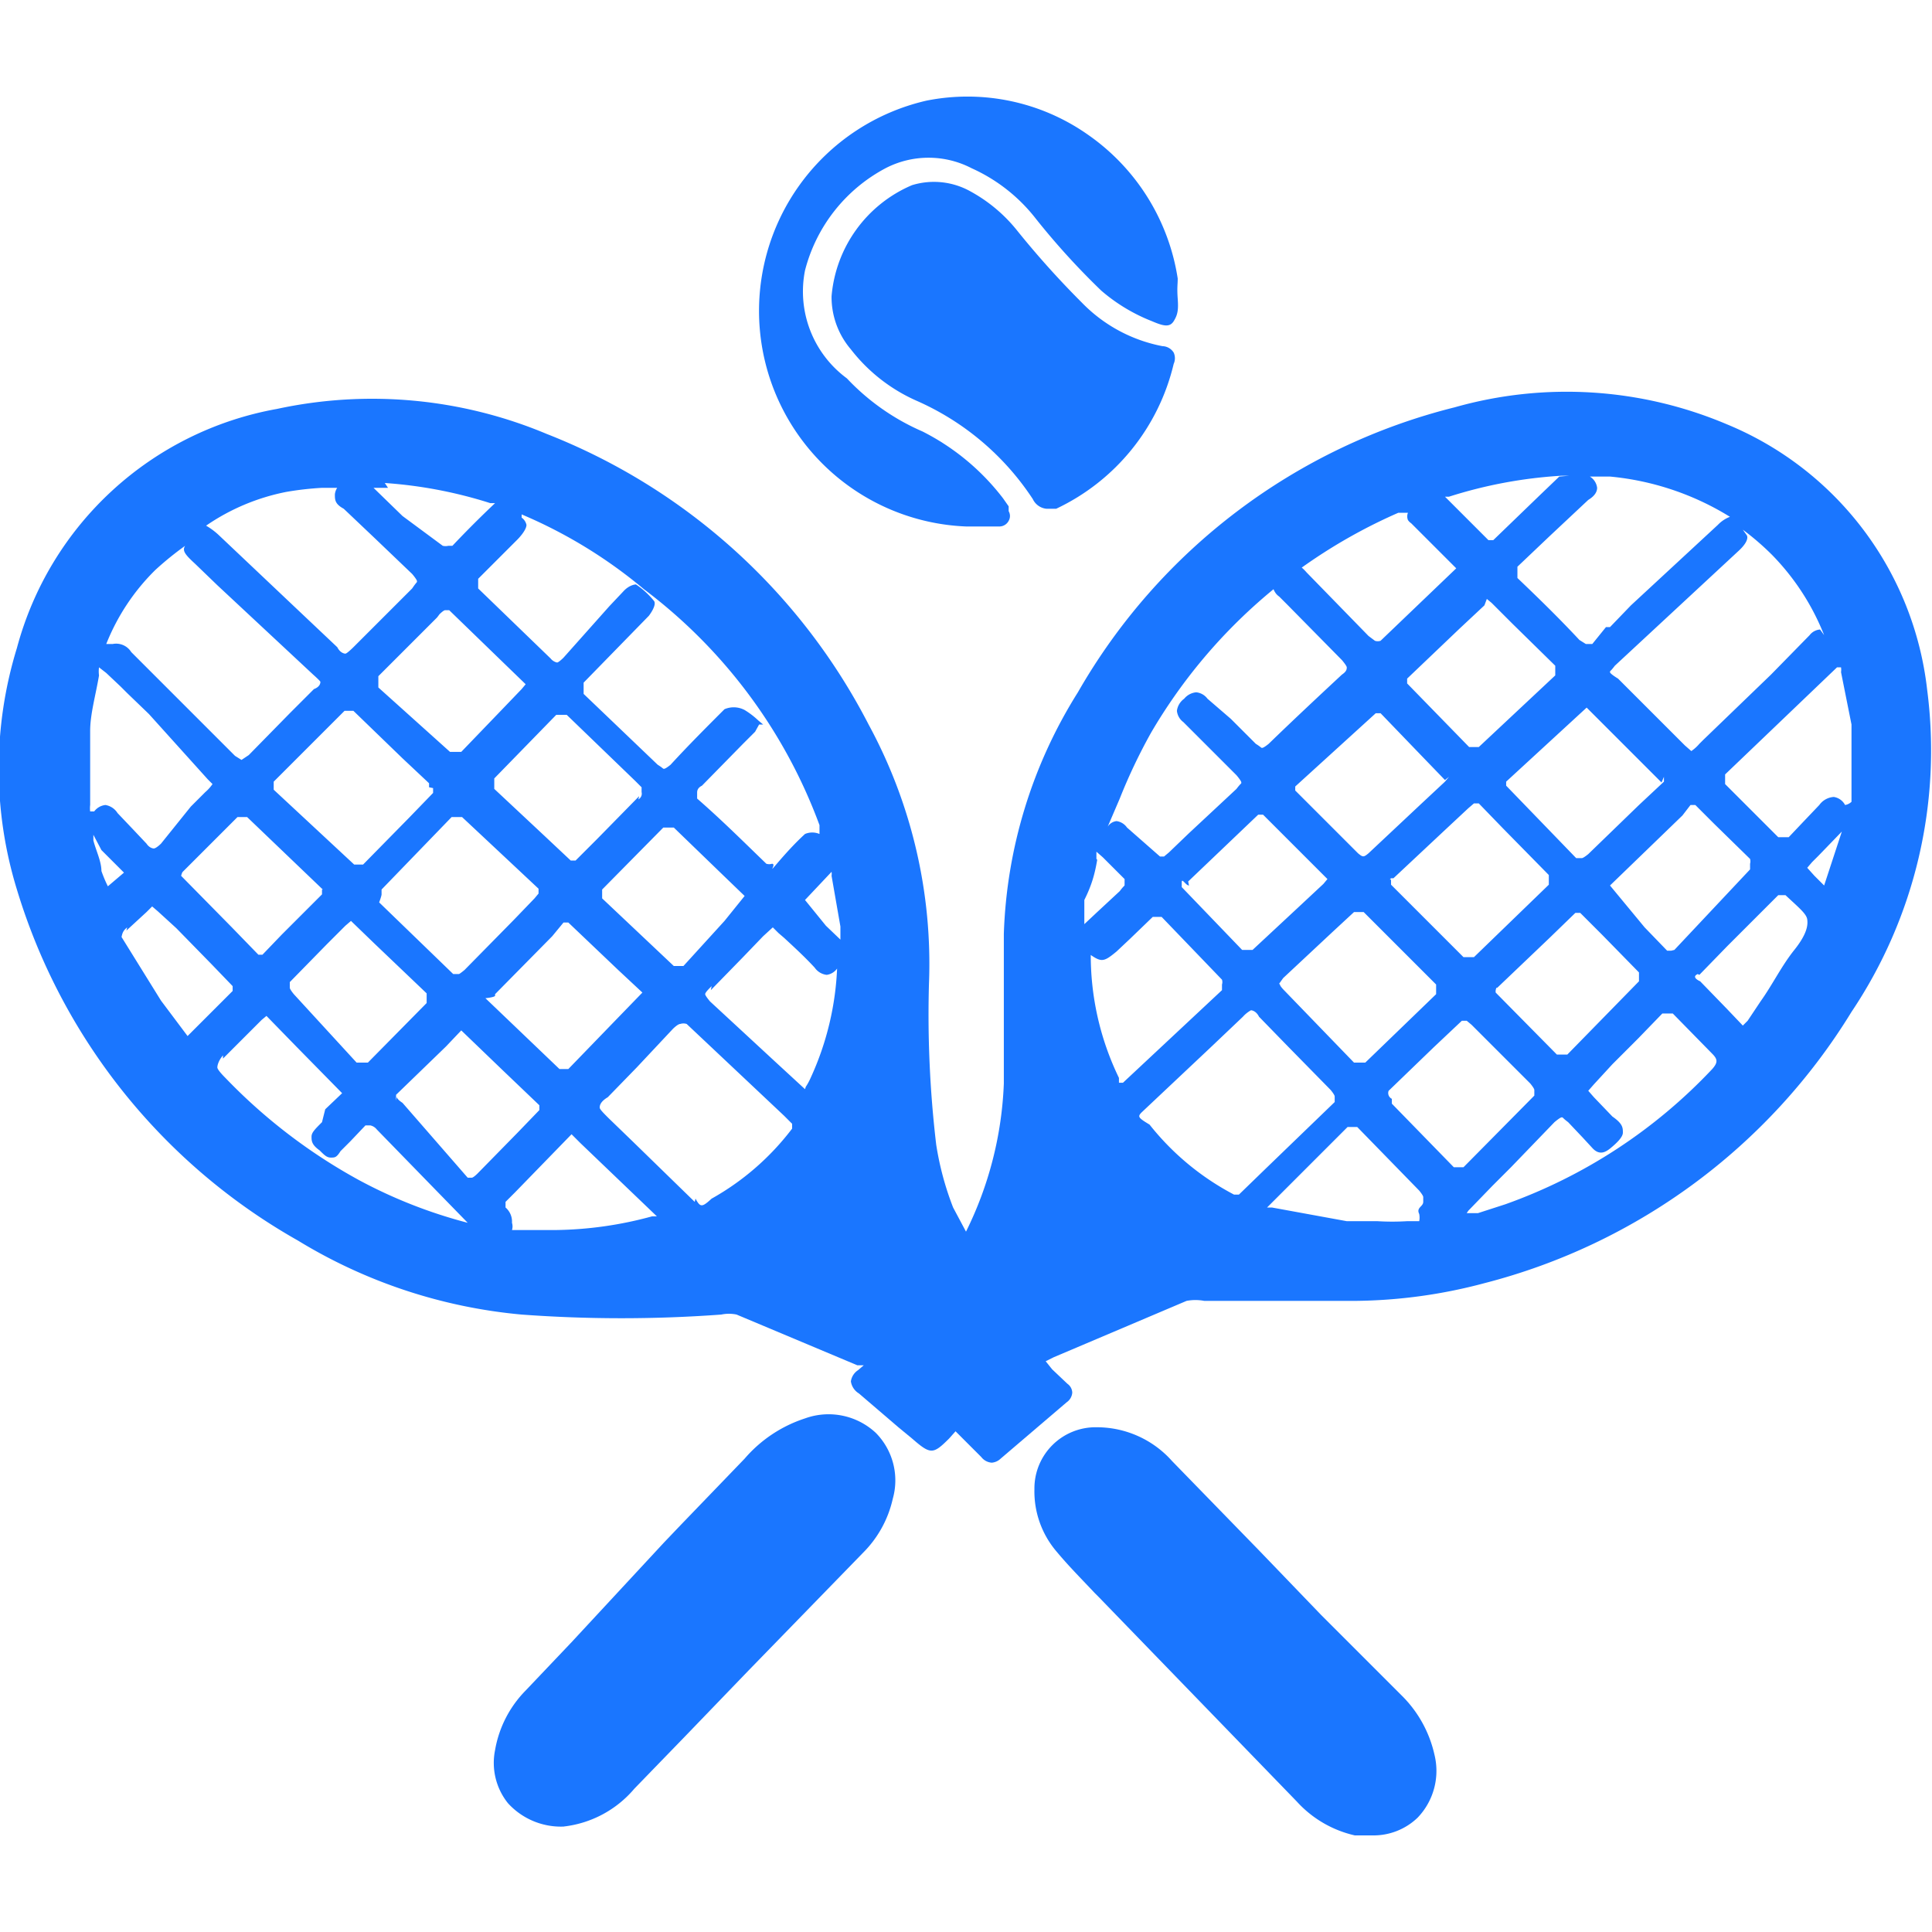
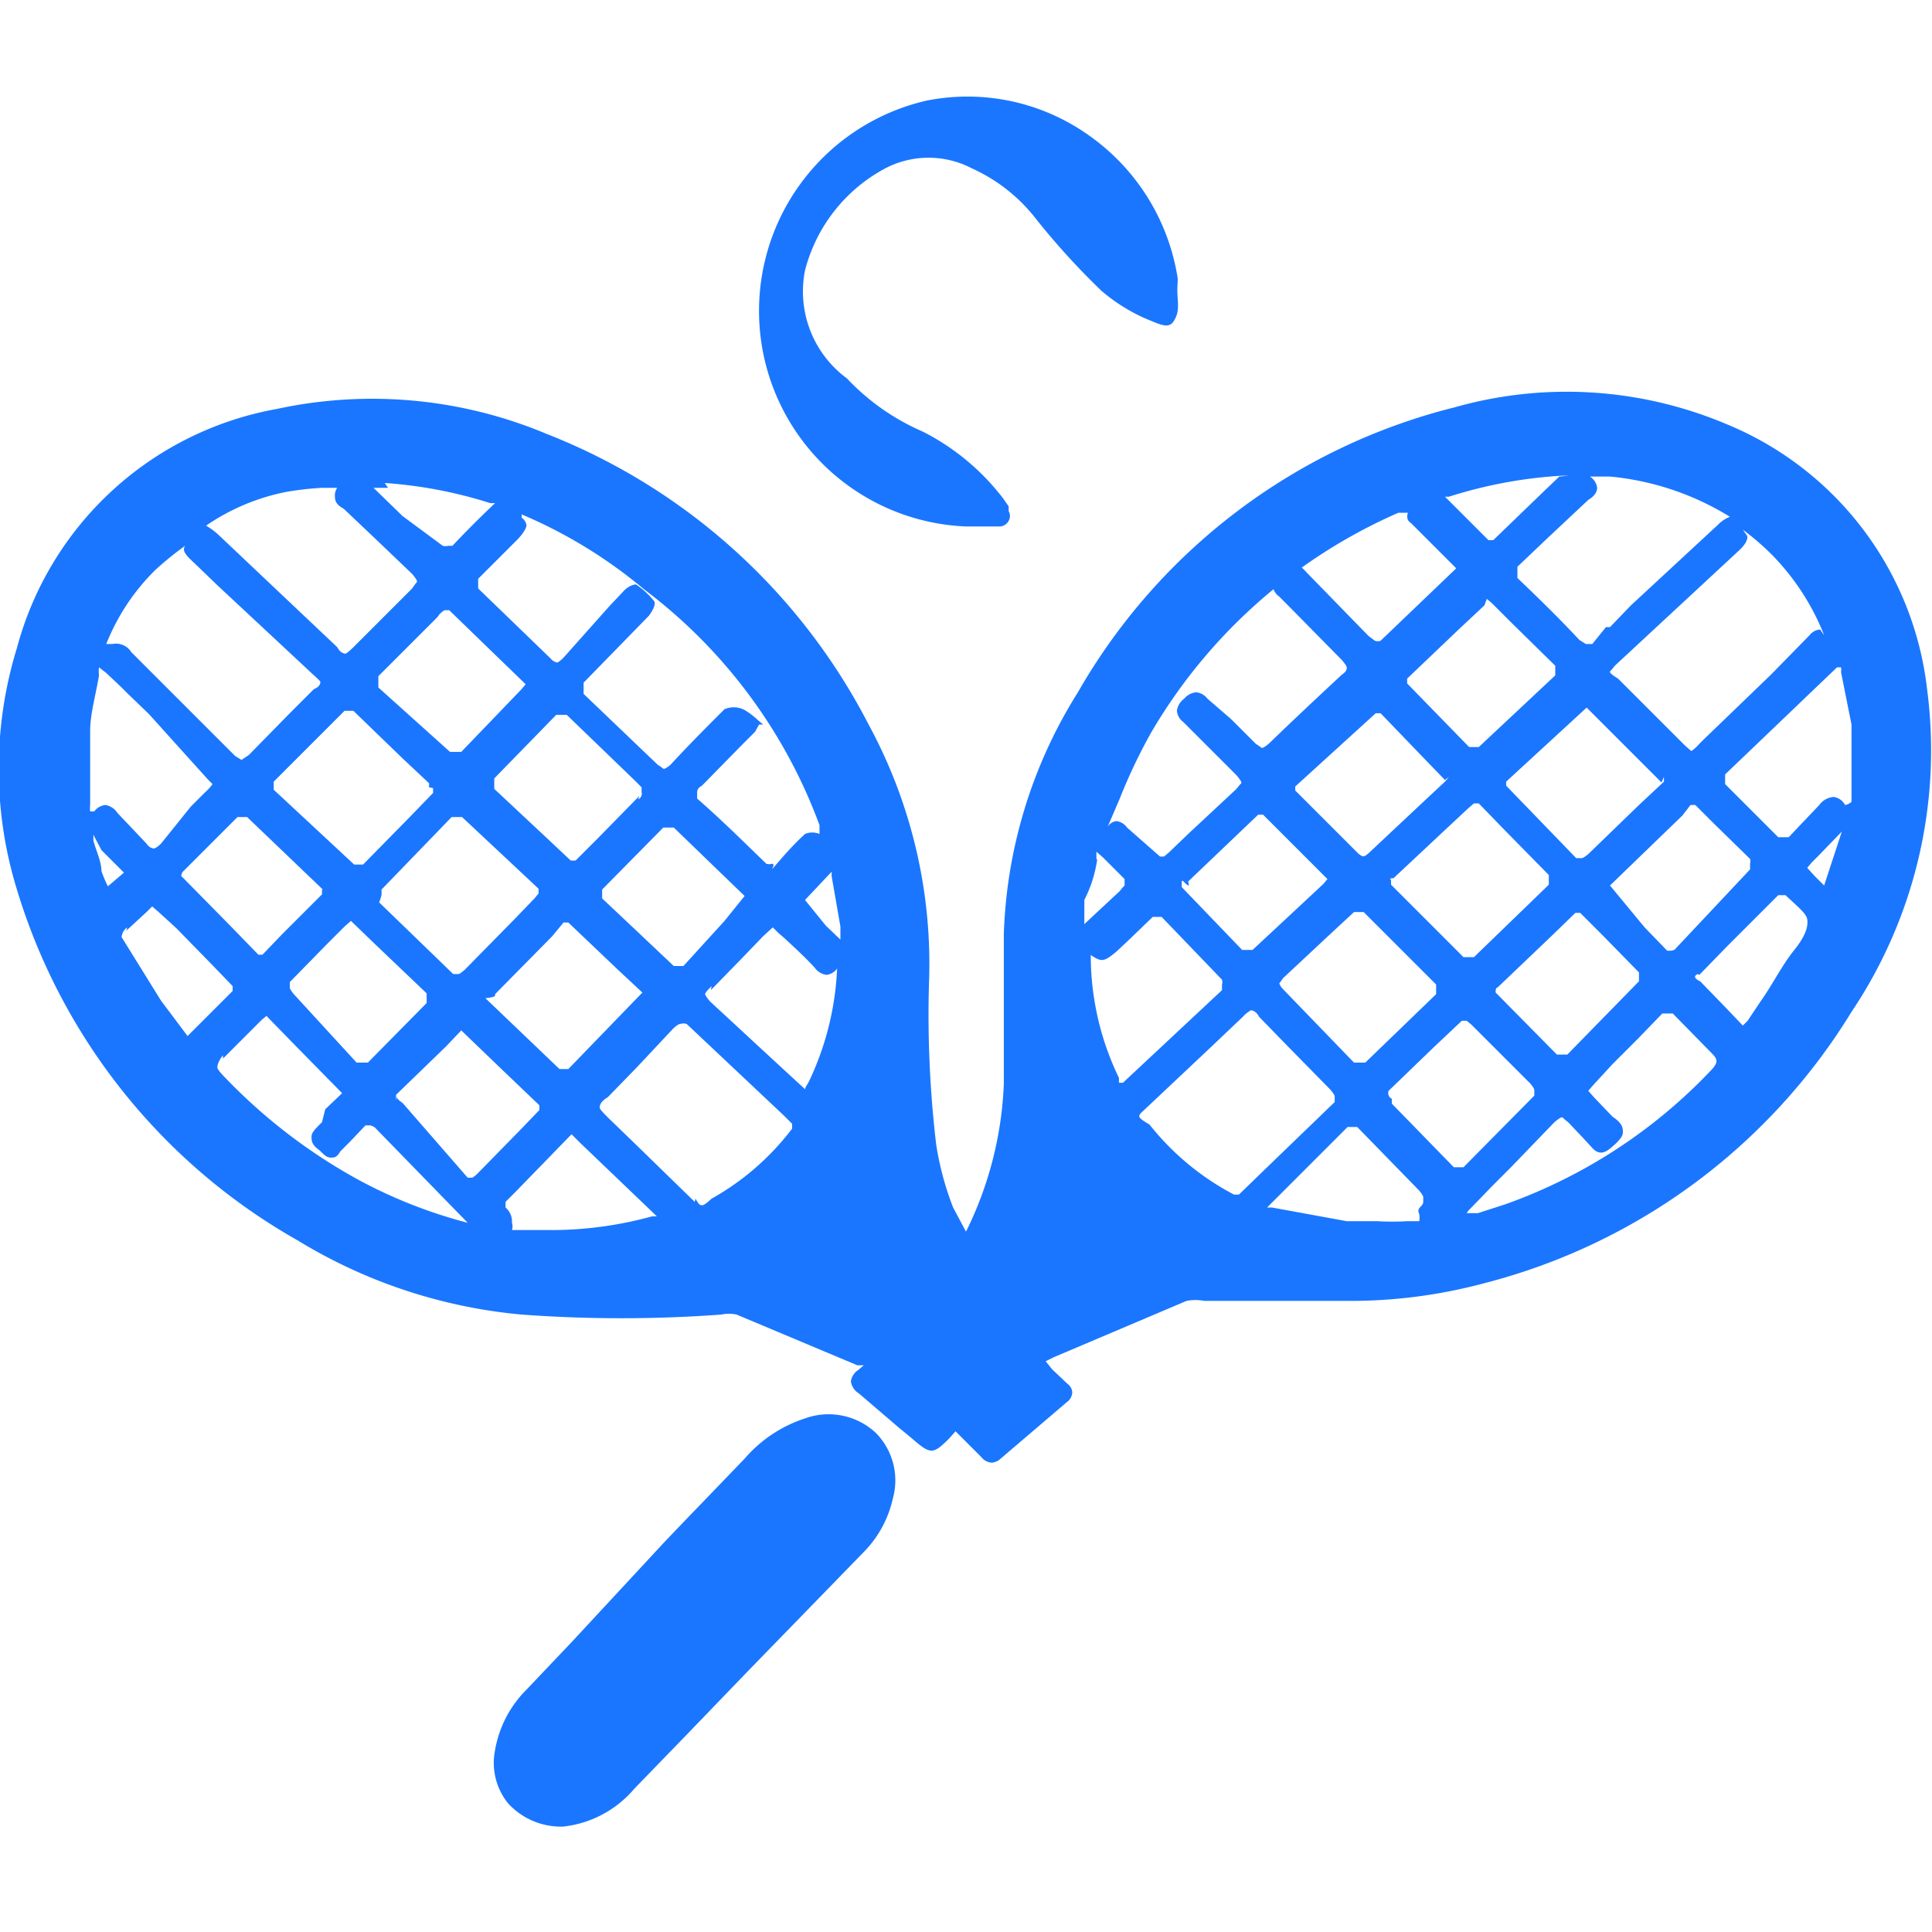
<svg xmlns="http://www.w3.org/2000/svg" id="Слой_1" data-name="Слой 1" width="24" height="24" viewBox="0 0 24 24">
  <defs>
    <style>.cls-1{fill:#1a76ff;}</style>
  </defs>
  <title>2451</title>
  <path class="cls-1" d="M23.94,8.57a4.06,4.06,0,0,0-2.49-3.3,5.1,5.1,0,0,0-3.38-.21,7.48,7.48,0,0,0-4.68,3.54,6,6,0,0,0-.92,3c0,.19,0,.39,0,.58s0,.14,0,.22h0v0c0,.11,0,.22,0,.33s0,.48,0,.73A4.53,4.53,0,0,1,12,15.3l0,0,0,0L11.84,15a3.71,3.71,0,0,1-.21-.78,13.71,13.71,0,0,1-.09-2A6.23,6.23,0,0,0,10.79,9a7.63,7.63,0,0,0-4-3.61,5.6,5.6,0,0,0-3.35-.31A4.09,4.09,0,0,0,.21,8.05a5.1,5.1,0,0,0,0,3A7.5,7.5,0,0,0,3.7,15.41a6.45,6.45,0,0,0,2.78.92,16.93,16.93,0,0,0,2.48,0,.46.46,0,0,1,.19,0l1.5.63.08,0-.07.06a.2.2,0,0,0-.09.14.21.21,0,0,0,.1.15l.49.42.17.14c.23.2.26.2.46,0l.08-.09,0,0,0,0,.15.15.17.17a.18.18,0,0,0,.13.07.18.18,0,0,0,.11-.05l.82-.7a.16.16,0,0,0,.07-.12.14.14,0,0,0-.06-.11l-.19-.18-.08-.1.1-.05,1.65-.7a.59.59,0,0,1,.22,0h1.88a6.41,6.41,0,0,0,1.6-.22A7.55,7.55,0,0,0,23,12.57,5.83,5.83,0,0,0,23.94,8.57Zm-6.31,6.51a.23.23,0,0,1,0,.09h-.15a3.07,3.07,0,0,1-.37,0H17v0l-.27,0L15.8,15l-.06,0,0,0,1-1,.06,0h0l.06,0,.77.79s.05.06.05.08,0,0,0,.06S17.59,15,17.63,15.08Zm-.1-8.58h0l.2.2.36.36,0,0s0,0,0,0l-.94.9a.11.11,0,0,1-.07,0h0s0,0-.08-.06l-.77-.79c-.06-.07-.15-.14-.21-.1a.79.79,0,0,0-.22.21s0,.13.09.19l.1.1.68.69s.06.07.06.09,0,.05-.06.09c-.29.27-.59.55-.91.86,0,0-.06.05-.08.05s0,0-.08-.05l-.31-.31L15,8.68a.2.2,0,0,0-.14-.08.22.22,0,0,0-.15.08l0,0a.22.22,0,0,0-.09.15.2.2,0,0,0,.08.14l.35.35.31.31s.06.07.06.09,0,0-.06.08l-.59.55-.25.24-.06.05h0l-.05,0L14,10.28a.19.19,0,0,0-.13-.08h0a.15.15,0,0,0-.11.07h0l.15-.35a6.9,6.9,0,0,1,.39-.82,6.64,6.64,0,0,1,3.07-2.73h0l.12,0h0a.12.12,0,0,0,0,.09A.14.14,0,0,0,17.53,6.5Zm2.31-.44a.19.19,0,0,0-.09-.14H20a3.44,3.44,0,0,1,1.49.5.41.41,0,0,0-.15.1l-1.08,1L20,7.79l-.05,0L19.78,8S19.72,8,19.7,8h0s0,0-.08-.05c-.27-.29-.55-.56-.77-.77,0,0,0-.06,0-.07s0,0,0-.07l.4-.38.48-.45C19.78,6.18,19.84,6.13,19.84,6.06ZM18.47,7.44h0l.06.05.26.26.53.52s0,0,0,.06,0,0,0,.06l-.95.89-.06,0s0,0-.06,0l-.77-.79s0,0,0-.06a.11.11,0,0,1,0,0l.65-.62.31-.29Zm2.2,2.21,0,.06-.31.29-.63.61s-.06.05-.08.05h0s0,0-.07,0l-.87-.9s0,0,0-.05,0,0,0,0l1-.92,0,0,0,0,.51.51.42.42,0,0h0Zm-2.07,2.62.65-.62.32-.31,0,0h0l.06,0,.27.27.46.47s0,.06,0,.11l-.89.91s-.05,0-.07,0,0,0-.06,0l-.76-.77s0,0,0,0A.1.1,0,0,1,18.59,12.27ZM18,9.65l-.05.06-.3.28L17,10.6c-.06.05-.07.05-.13,0l-.78-.78s0,0,0,0,0,0,0-.05l1-.91s0,0,.06,0h0l0,0,.52.54.28.29,0,0Zm-.69,1.26.63-.59.3-.28.07-.06h0l.06,0,.3.31.57.58s0,0,0,.06,0,0,0,.06l-.93.9-.06,0h0s0,0-.07,0l-.9-.9s0-.05,0-.06S17.25,10.94,17.28,10.91Zm3.45.9h0s0,0-.05,0l-.28-.29L20,11A.13.13,0,0,1,20,11l.9-.87L21,10l0,0h0l.06,0,.23.23.45.44a.11.11,0,0,1,0,.06s0,0,0,.07l-.94,1Zm-6-.86.87-.83s0,0,.06,0l0,0,.51.51.29.29,0,0h0l-.05.06-.3.28-.58.54s-.05,0-.07,0,0,0-.06,0l-.75-.78s0,0,0-.06S14.73,11,14.77,11Zm1.13,1.27s0,0,.05-.07l.61-.57.27-.25.06,0h0l.06,0,.31.31.59.59s0,0,0,.06,0,0,0,.06l-.88.85s-.06,0-.07,0h0s0,0-.07,0l-.87-.9S15.9,12.25,15.9,12.23Zm6.72-4.4a.18.18,0,0,0-.13.07l0,0L22,8.38l-.84.81-.05.05a.5.5,0,0,1-.1.09l-.08-.07-.08-.08-.3-.3-.45-.45S20,8.37,20,8.35s0,0,.06-.08l1.53-1.42c.1-.09.13-.16.11-.2l-.05-.07a3.28,3.28,0,0,1,.36.31,3,3,0,0,1,.65,1Zm-3.24-1.9,0,0-.24.23-.58.56-.06,0h0l0,0-.54-.54,0,0,.05,0a5.7,5.7,0,0,1,1.39-.26h.1Zm-5.75,4.75,0-.09.08.07.1.1.17.17s0,.05,0,.07,0,0-.06.08l-.28.26-.16.15,0,0,0-.07,0-.23C13.56,11,13.6,10.86,13.63,10.68Zm-.13,1.15h0c.19.14.21.14.38,0l.17-.16.28-.27.06,0h0l.05,0,.75.78a.1.1,0,0,1,0,.06s0,0,0,.07l-1.23,1.15-.05,0s0,0,0-.06a3.49,3.49,0,0,1-.35-1.56Zm.69,2,.86-.81.4-.38a.38.38,0,0,1,.1-.08h0s.06,0,.1.08L16,13l.53.54s.05.06.05.08,0,0,0,.07l-.86.83-.33.32,0,0h0l-.06,0a3.28,3.28,0,0,1-1.05-.87C14.13,13.88,14.13,13.87,14.19,13.81Zm3.06-.26.57-.55.35-.33.06,0h0l.06.05.23.23.5.5s.05.06.05.08,0,0,0,.07l-.88.89-.06,0h0l-.06,0-.77-.79s0,0,0-.06A.08.08,0,0,1,17.25,13.55Zm1,1.48.3-.31,0,0,.23-.23.54-.56s.07-.06.09-.06,0,0,.08.06l.18.19.12.13c.09.1.17.05.23,0s.15-.13.15-.19,0-.11-.13-.2l-.23-.24-.07-.08.07-.08.23-.25.32-.32.3-.31s.05,0,.07,0h0l.06,0,.49.5c.07.07.07.11,0,.19a6.54,6.54,0,0,1-2.57,1.68l-.34.11-.14,0h0Zm2.87-2.93.35-.36.63-.63h.09l0,0h0c.16.15.26.23.27.3s0,.18-.16.38-.27.43-.42.64l-.16.24-.06.06h0l0,0-.2-.21-.33-.34S21,12.14,21.09,12.1ZM22.66,11h0l-.07-.07h0l-.05-.05-.09-.1.06-.07.08-.08.29-.3Zm.26-1,0,0h0a.19.19,0,0,0-.14-.1.24.24,0,0,0-.18.1l-.2.21-.18.19-.06,0h0s0,0-.07,0l-.66-.66s0,0,0-.06,0,0,0-.06l1.39-1.33.05,0a.19.19,0,0,1,0,.06L23,9l0,.2,0,.26,0,.5A.15.15,0,0,1,22.92,10ZM6.28,15l0,0s0,0,0-.07l.12-.12.7-.72,0,0,0,0,.11.11.95.91,0,0-.06,0a4.72,4.72,0,0,1-1.2.17H6.85l-.49,0h0a.15.15,0,0,0,0-.09A.23.23,0,0,0,6.28,15ZM2.42,7l.28.27L3.89,8.38s.09.08.09.09,0,.06-.08.09l-.3.3-.51.52S3,9.44,3,9.44H3s0,0-.08-.05l-1-1-.29-.29,0,0A.22.22,0,0,0,1.4,8h0L1.32,8a2.67,2.67,0,0,1,.61-.92,3.91,3.91,0,0,1,.37-.3C2.26,6.84,2.3,6.89,2.42,7ZM4.25,6a.19.19,0,0,0-.09.14c0,.07,0,.12.11.18l.39.37.46.44s.06.07.06.09,0,0-.06.09l-.47.47-.26.26s-.08.08-.1.08h0s-.06,0-.1-.08l-.55-.52-.93-.88a.85.85,0,0,0-.15-.11h0a2.66,2.66,0,0,1,1-.42A3.85,3.85,0,0,1,4,6.06l.19,0h0Zm2.23.39A6,6,0,0,1,8,7.32a6.46,6.46,0,0,1,2.18,2.93l0,.11v0h0a.23.23,0,0,0-.18,0c-.12.11-.23.23-.35.37s0,0-.06,0a.12.12,0,0,1-.07,0c-.27-.26-.55-.54-.86-.81,0,0,0-.05,0-.07s0-.06.06-.09l.51-.52.15-.15L9.43,9,9.48,9l0,0,0,0-.06-.05a1,1,0,0,0-.17-.13h0A.29.29,0,0,0,9,8.81c-.22.22-.45.45-.67.69,0,0-.06.05-.08.05s0,0-.08-.05l-.92-.88s0-.05,0-.07,0,0,0-.07l.81-.83s.11-.14.06-.19a1,1,0,0,0-.22-.2s-.08,0-.16.09l-.17.18L7,8.17s-.06.06-.08.06a.14.14,0,0,1-.08-.05l-.9-.87s0-.05,0-.06,0,0,0-.06l.25-.25.24-.24s.11-.11.11-.18A.15.15,0,0,0,6.48,6.43Zm1.46,3.5-.52.53-.27.27,0,0h0l-.06,0-.33-.31-.62-.58s0,0,0-.07,0,0,0-.06l.77-.79.06,0h0l.07,0,.85.82.08.08s0,0,0,.06A.08.08,0,0,1,7.93,9.93ZM5.38,9.79h0l0,.06-.3.31-.57.58-.06,0h0l-.05,0-1-.93s0,0,0-.05,0,0,0-.05l.88-.88s0,0,.06,0l.05,0L5,9.42l.33.31,0,.05ZM3.65,12.35s-.05-.06-.05-.08,0,0,0-.07l.46-.47.23-.23.07-.06h0l0,0,.29.28.65.62s0,0,0,.06,0,0,0,.06l-.73.74s-.06,0-.07,0h0s0,0-.07,0Zm1.09-1.24s0,0,0-.06l.87-.9.06,0h0l.07,0,.63.59.32.3,0,.06h0l-.05.06-.26.27-.61.62s-.06.05-.07.05h0s0,0-.07,0l-.92-.89S4.74,11.13,4.74,11.11Zm.72-3.48s.05-.05.07-.05l.05,0,.64.62.31.3,0,0h0l-.05.06-.24.25-.51.53s-.05,0-.07,0,0,0-.07,0L4.7,8.54s0-.05,0-.07,0,0,0-.07l.73-.73ZM2.27,10.83l.68-.68.06,0H3l.07,0,.94.9H4s0,0,0,.06a.09.09,0,0,1,0,0l-.5.5-.24.25,0,0-.05,0-.33-.34-.63-.64a.09.09,0,0,1,0,0S2.26,10.84,2.27,10.83ZM8.43,12s0,0-.06,0l-.89-.84s0,0,0-.05,0,0,0-.06l.76-.77s.05,0,.07,0h0l.06,0,.6.58.28.27,0,0h0l0,0L9,11.44,8.49,12Zm-2.28.35.71-.72L7,11.46s0,0,.06,0l0,0,.62.59.3.28,0,0,0,0-.32.33-.6.62-.06,0-.05,0-.92-.88,0,0S6.14,12.39,6.15,12.37ZM4.78,6a5.57,5.57,0,0,1,1.31.25l.06,0,0,0c-.18.17-.36.35-.53.53l-.05,0a.15.15,0,0,1-.07,0L5,6.41l-.36-.35,0,0h.18ZM2.58,9.68l0,0,.06.06a.52.52,0,0,1-.09.1h0l-.18.18L2,10.48s-.06.06-.09.06h0s-.05,0-.09-.06l-.17-.18-.19-.2a.22.22,0,0,0-.15-.1h0a.2.2,0,0,0-.14.08l-.05,0a.32.32,0,0,1,0-.08c0-.15,0-.3,0-.47l0-.22,0-.23c0-.21.07-.45.11-.69a.37.37,0,0,1,0-.1l.09.07.18.17.08.08.27.26Zm-1.32.88.28.28s0,0,0,0a.09.09,0,0,1,0,0l-.2.17v0a1.62,1.62,0,0,1-.08-.19c0-.12-.07-.26-.1-.38l0-.07Zm.31,1,.25-.23.07-.07.07.06.23.21.44.45.26.27h0l0,.06s0,0,0,0l-.36.36-.2.2,0,0,0,0L2,12.43l-.49-.79C1.52,11.59,1.53,11.56,1.58,11.52Zm1.2,1.59L3,12.92l.25-.25.06-.05h0l0,0,.38.39.56.57s0,0,0,0a.08.08,0,0,1,0,0l-.21.2L4,13.94c-.09.09-.13.13-.13.18s0,.1.1.17l0,0c.06.06.09.09.14.09s.07,0,.12-.08l.06-.06.06-.06.19-.2s0,0,.06,0a.14.14,0,0,1,.08.05l.74.76.39.4h0a6.07,6.07,0,0,1-1.35-.53,6.86,6.86,0,0,1-1.66-1.27c-.06-.06-.1-.11-.1-.13S2.71,13.18,2.77,13.11Zm2.15.52s0,0,0-.07L5.54,13l.19-.2,0,0,0,0,.52.5.45.43,0,0h0l0,.06-.27.28-.5.51s-.05.05-.07.05h0s0,0-.05,0L5,13.7S4.92,13.65,4.93,13.62Zm3.71,1.26-.77-.75-.3-.29c-.06-.06-.11-.11-.11-.13s0-.07.1-.13l.36-.37.45-.48s.06-.06.09-.06h0a.13.13,0,0,1,.08,0l1.21,1.14.1.1,0,0h0l0,.06a3.24,3.24,0,0,1-1,.87C8.72,15,8.7,15,8.64,14.89Zm.2-2.63.4-.41.25-.26h0l.12-.11,0,0,.07.07.07.06c.13.12.26.24.38.37a.21.21,0,0,0,.15.09.19.19,0,0,0,.13-.08l0,0V12a.38.38,0,0,1,0,0v0h0a3.62,3.62,0,0,1-.33,1.39.73.73,0,0,1-.06.11L10,13.53l-.38-.35-.8-.74s-.06-.07-.06-.09S8.8,12.29,8.84,12.25Zm1.66-.58h0l-.23-.22L10,11.18s0,0,0,0,0,0,0,0l.33-.35,0,0a.16.16,0,0,1,0,.05l.11.63,0,.22Z" />
  <path class="cls-1" d="M10,17.62a1.67,1.67,0,0,0-.75.5l-.79.82-.21.22L7.1,20.4,6.53,21a1.39,1.39,0,0,0-.38.74.8.8,0,0,0,.16.66.89.89,0,0,0,.7.29H7a1.35,1.35,0,0,0,.88-.47l.31-.32.32-.33.79-.82,1.42-1.46a1.37,1.37,0,0,0,.37-.67.84.84,0,0,0-.21-.82A.86.86,0,0,0,10,17.62Z" />
-   <path class="cls-1" d="M17.41,21.06l-1-1-.76-.79-1.09-1.12a1.25,1.25,0,0,0-.93-.42.76.76,0,0,0-.78.77,1.15,1.15,0,0,0,.28.78c.15.18.32.35.47.51l.05.05,2.46,2.54a1.39,1.39,0,0,0,.72.42l.22,0a.79.79,0,0,0,.56-.22.84.84,0,0,0,.21-.78A1.49,1.49,0,0,0,17.41,21.06Z" />
-   <path class="cls-1" d="M14.44,4.3a1.89,1.89,0,0,1-1-.54,11.12,11.12,0,0,1-.8-.89,1.92,1.92,0,0,0-.58-.49.93.93,0,0,0-.73-.08,1.65,1.65,0,0,0-1,1.38,1,1,0,0,0,.24.66,2.11,2.11,0,0,0,.82.64,3.33,3.33,0,0,1,1.44,1.22.21.21,0,0,0,.17.12l.12,0a2.67,2.67,0,0,0,1.46-1.8.17.17,0,0,0,0-.14A.17.17,0,0,0,14.44,4.3Z" />
  <path class="cls-1" d="M12,6.54h.1l.32,0a.13.13,0,0,0,.11-.07.12.12,0,0,0,0-.12l0-.06-.07-.1a2.92,2.92,0,0,0-1-.83,2.84,2.84,0,0,1-.94-.66A1.34,1.34,0,0,1,10,3.36a2,2,0,0,1,1-1.27,1.16,1.16,0,0,1,1.07,0,2.1,2.1,0,0,1,.8.63,9.13,9.13,0,0,0,.81.89,2.18,2.18,0,0,0,.63.38c.14.06.22.08.27,0s.06-.14.05-.28,0-.17,0-.25v0a2.67,2.67,0,0,0-1.12-1.79,2.6,2.6,0,0,0-2-.42A2.68,2.68,0,0,0,12,6.54Z" />
</svg>